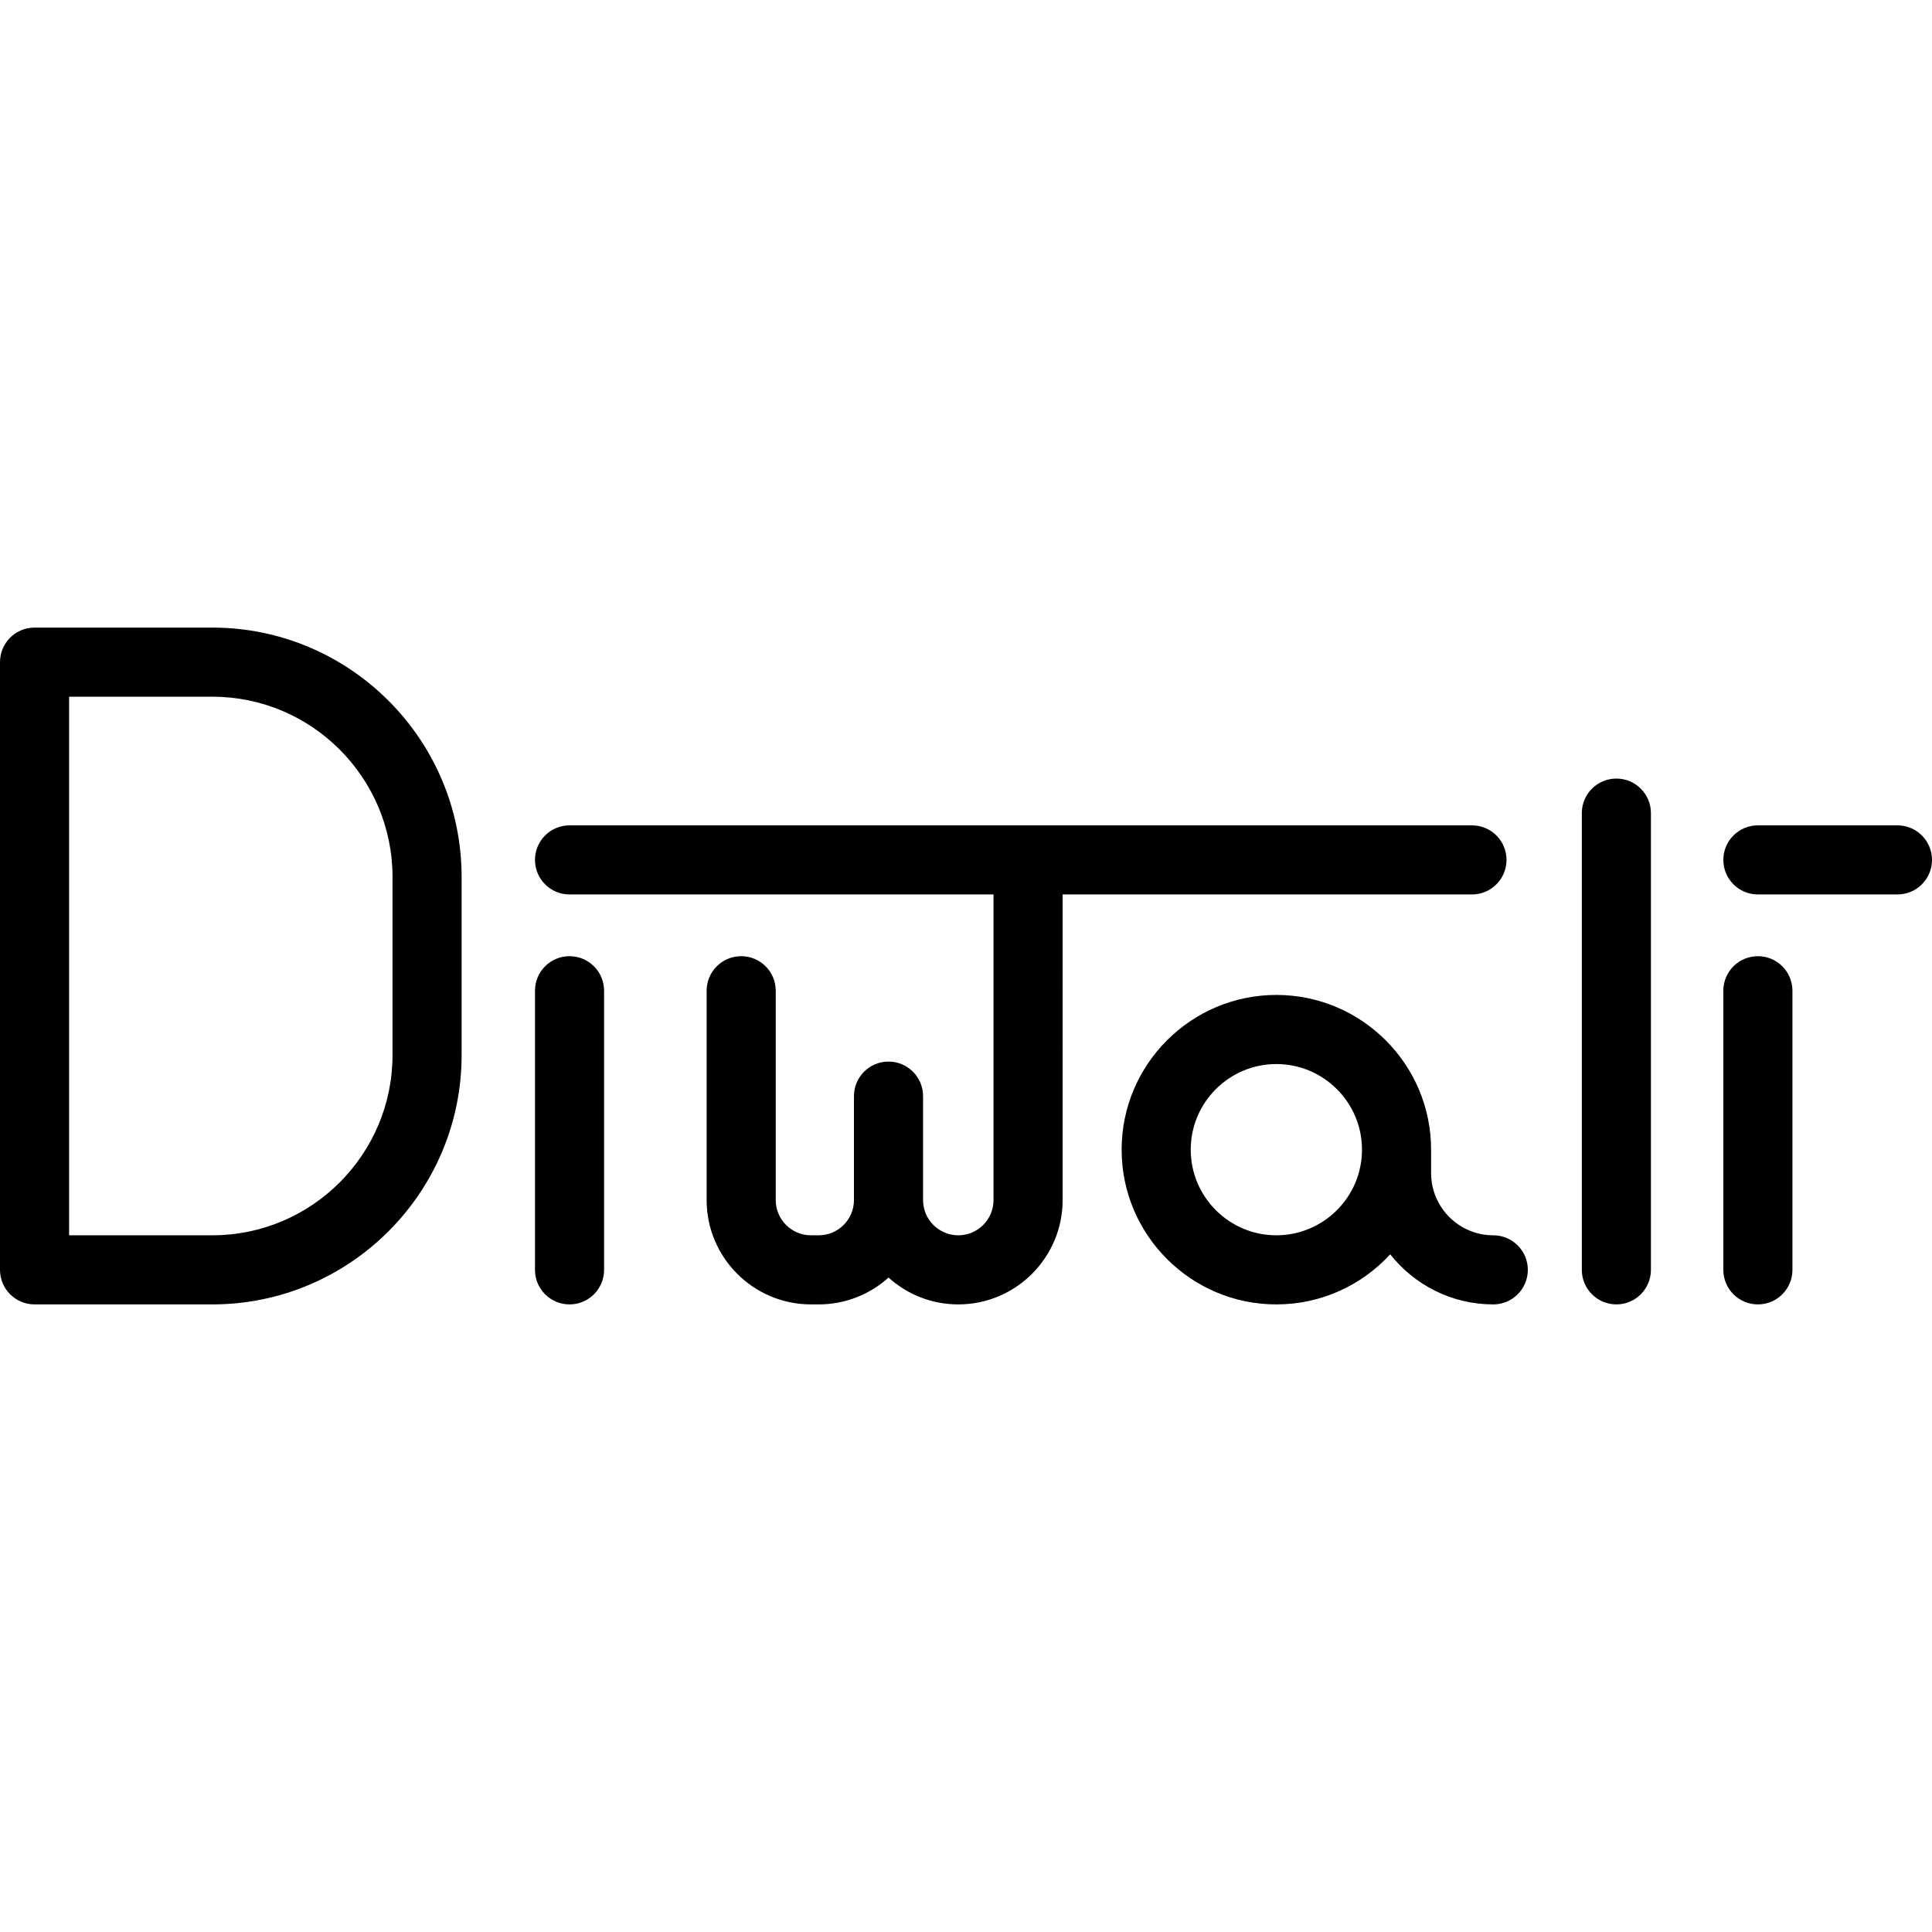
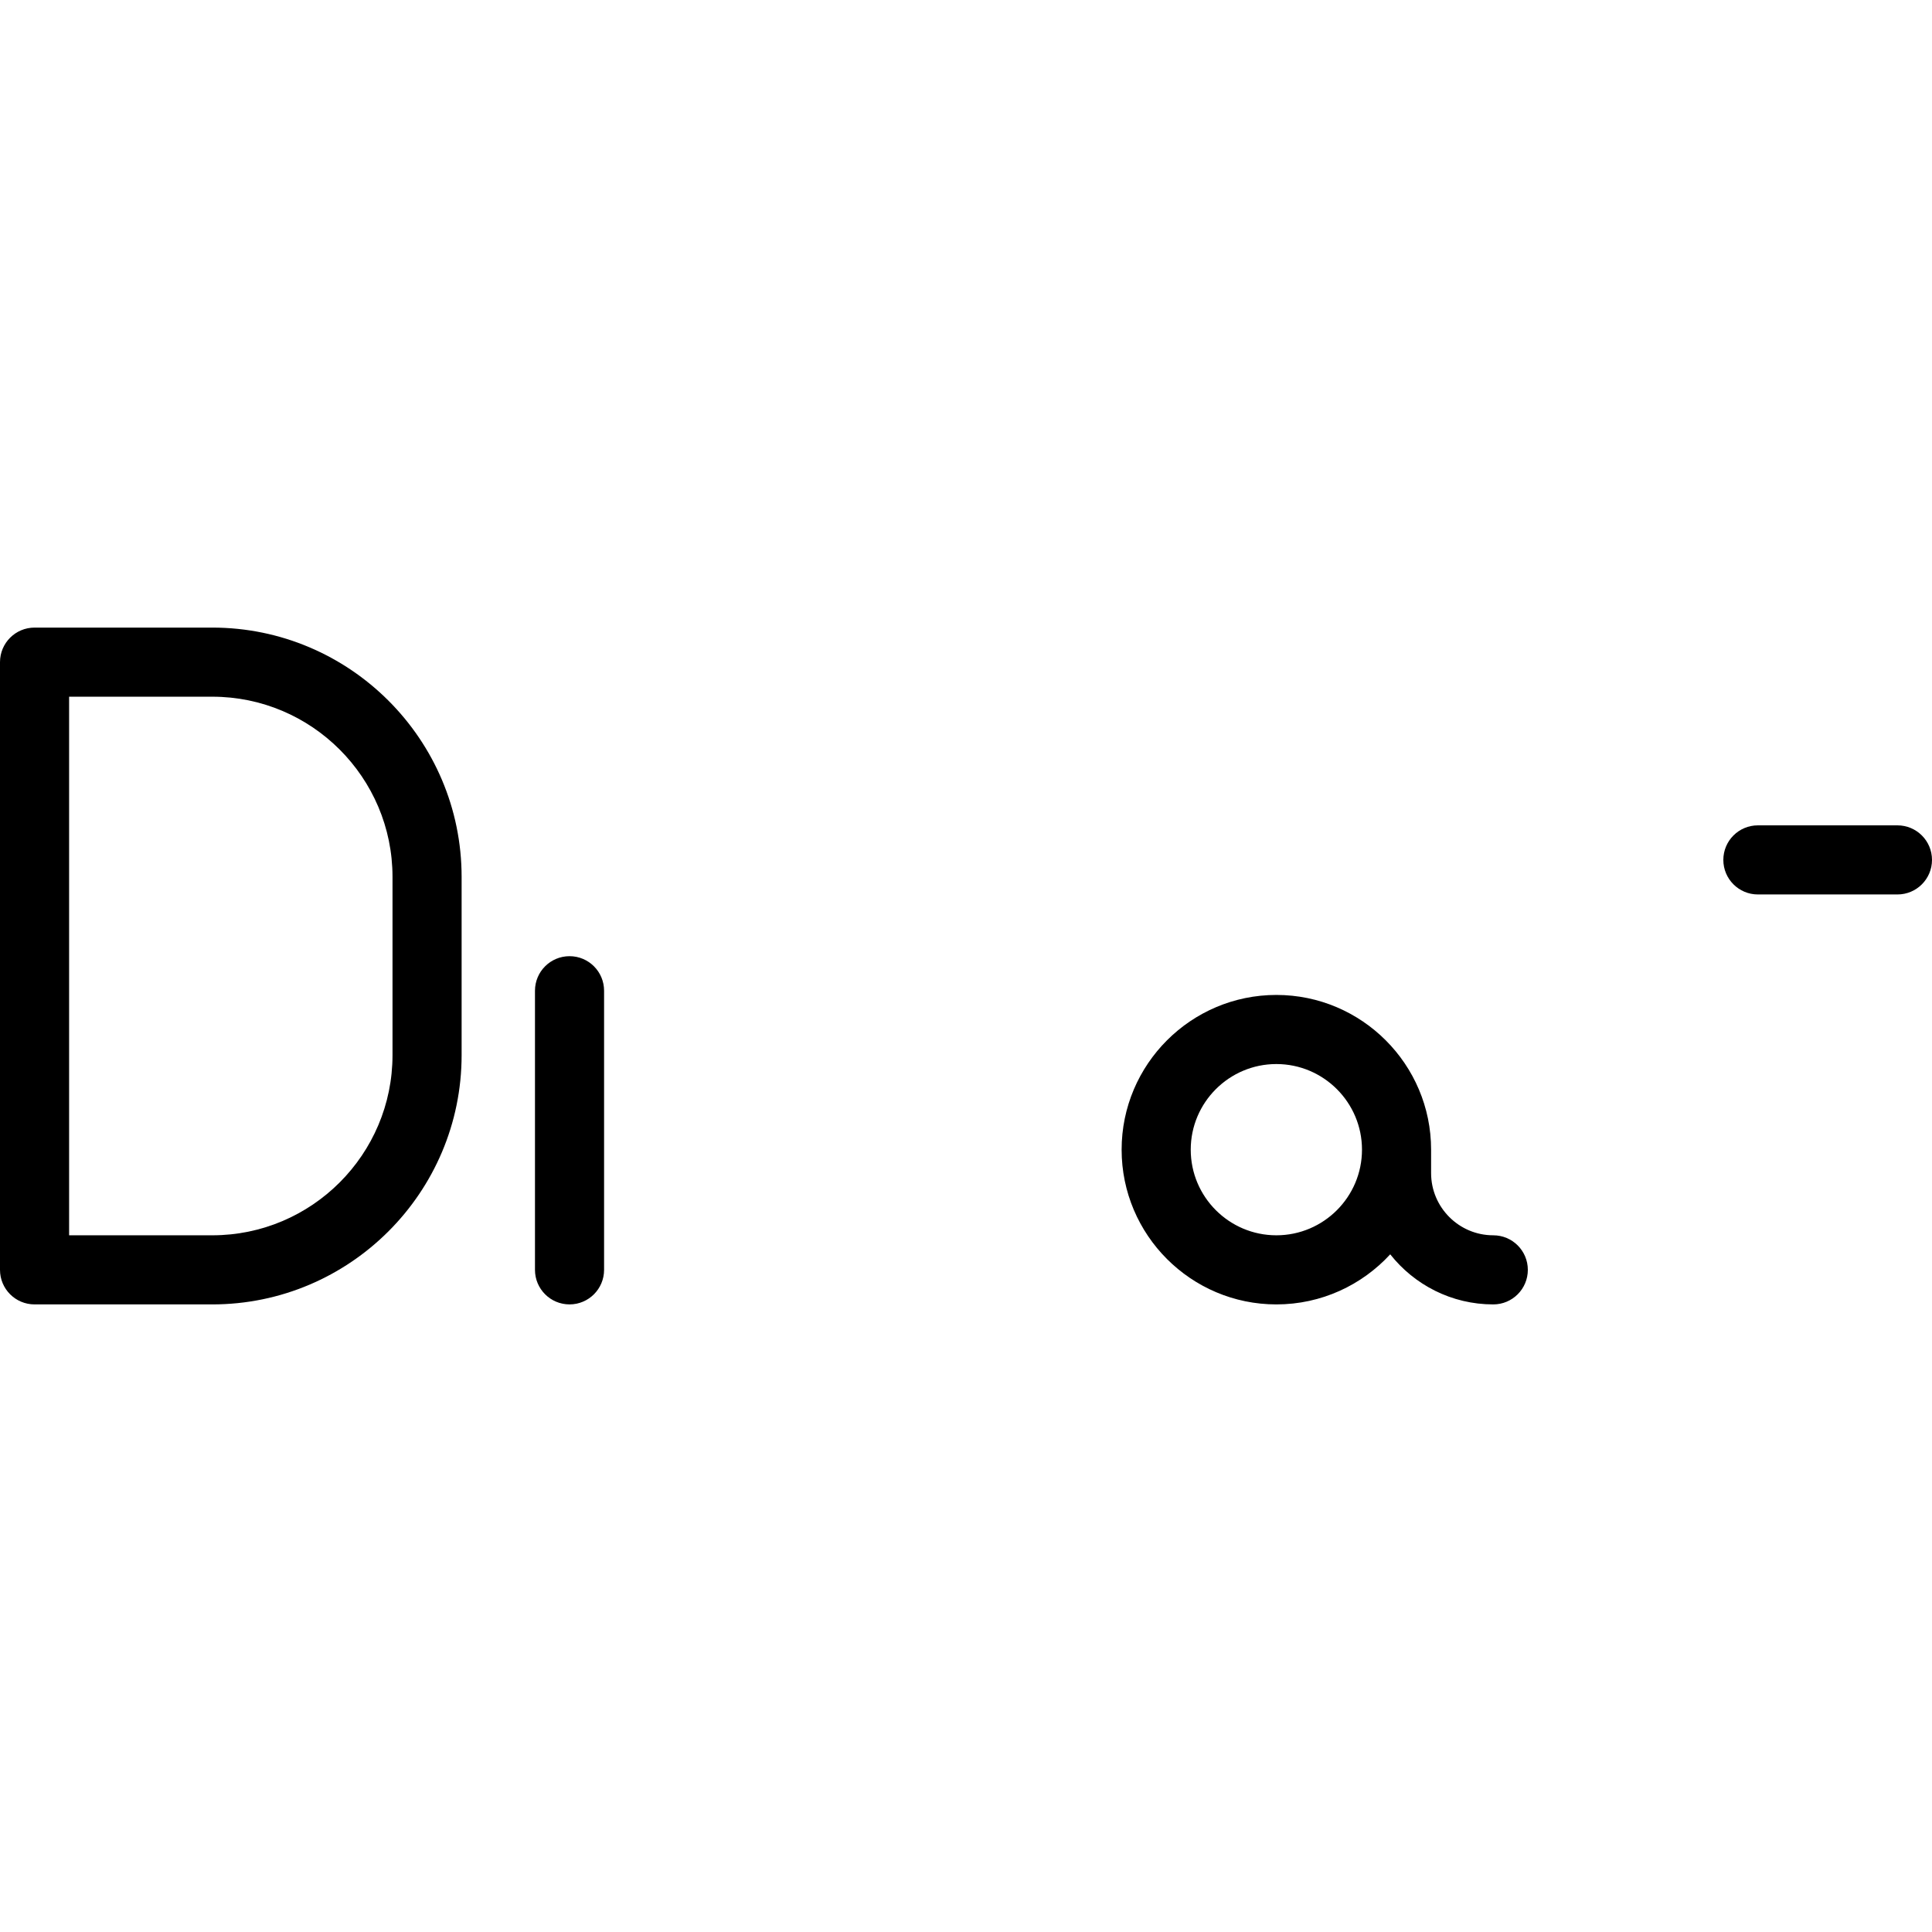
<svg xmlns="http://www.w3.org/2000/svg" fill="#000000" height="800px" width="800px" version="1.1" id="Layer_1" viewBox="0 0 512 512" xml:space="preserve">
  <g>
    <g>
      <path d="M56.259,166.319H9.157c-5.057,0-9.157,4.1-9.157,9.157v161.048c0,5.057,4.1,9.157,9.157,9.157h47.102    c36.434,0,66.075-29.641,66.075-66.075v-47.212C122.333,195.961,92.692,166.319,56.259,166.319z M104.02,279.606h-0.001    c0,26.335-21.425,47.761-47.761,47.761H18.314V184.633h37.945c26.335,0,47.761,21.425,47.761,47.761V279.606z" />
    </g>
  </g>
  <g>
    <g>
      <path d="M150.931,253.398c-5.057,0-9.157,4.1-9.157,9.157v73.969c0,5.057,4.1,9.157,9.157,9.157c5.057,0,9.157-4.1,9.157-9.157    v-73.969C160.088,257.498,155.988,253.398,150.931,253.398z" />
    </g>
  </g>
  <g>
    <g>
-       <path d="M390.086,218.726H150.931c-5.057,0-9.157,4.1-9.157,9.157c0,5.057,4.1,9.157,9.157,9.157h112.36v80.992    c0,5.148-4.188,9.335-9.335,9.335s-9.335-4.188-9.335-9.335v-27.546c0-5.057-4.1-9.157-9.157-9.157    c-5.057,0-9.157,4.1-9.157,9.157v27.546c0,5.148-4.188,9.335-9.337,9.335h-2.055c-5.149,0-9.337-4.188-9.337-9.335v-55.476    c0-5.057-4.1-9.157-9.157-9.157c-5.057,0-9.157,4.1-9.157,9.157v55.476c0,15.246,12.404,27.65,27.651,27.65h2.055    c7.103,0,13.59-2.693,18.494-7.112c4.902,4.419,11.389,7.112,18.492,7.112c15.246,0,27.65-12.404,27.65-27.65V237.04h108.48v0    c5.057,0,9.157-4.1,9.157-9.157C399.243,222.826,395.143,218.726,390.086,218.726z" />
-     </g>
+       </g>
  </g>
  <g>
    <g>
      <path d="M502.843,218.726h-36.986c-5.057,0-9.157,4.1-9.157,9.157c0,5.057,4.1,9.157,9.157,9.157h36.986    c5.057,0,9.157-4.1,9.157-9.157C512,222.826,507.9,218.726,502.843,218.726z" />
    </g>
  </g>
  <g>
    <g>
      <path d="M395.736,327.367c-9.088,0-16.48-7.393-16.48-16.48v-6.211c0-22.612-18.395-41.007-41.006-41.007    c-22.612,0-41.007,18.395-41.007,41.007c0,22.611,18.395,41.006,41.007,41.006c11.926,0,22.675-5.121,30.174-13.275    c6.377,8.077,16.246,13.275,27.311,13.275c5.057,0,9.157-4.1,9.157-9.157C404.893,331.467,400.794,327.367,395.736,327.367z     M338.25,327.367c-12.513,0-22.693-10.179-22.693-22.691c0-12.513,10.179-22.693,22.693-22.693    c12.512,0,22.691,10.179,22.691,22.693C360.942,317.188,350.763,327.367,338.25,327.367z" />
    </g>
  </g>
  <g>
    <g>
-       <path d="M428.356,206.328c-5.057,0-9.157,4.1-9.157,9.157v121.039c0,5.057,4.1,9.157,9.157,9.157s9.157-4.1,9.157-9.157V215.485    C437.514,210.428,433.414,206.328,428.356,206.328z" />
-     </g>
+       </g>
  </g>
  <g>
    <g>
-       <path d="M465.857,253.398c-5.057,0-9.157,4.1-9.157,9.157v73.969c0,5.057,4.1,9.157,9.157,9.157s9.157-4.1,9.157-9.157v-73.969    C475.014,257.498,470.914,253.398,465.857,253.398z" />
-     </g>
+       </g>
  </g>
</svg>